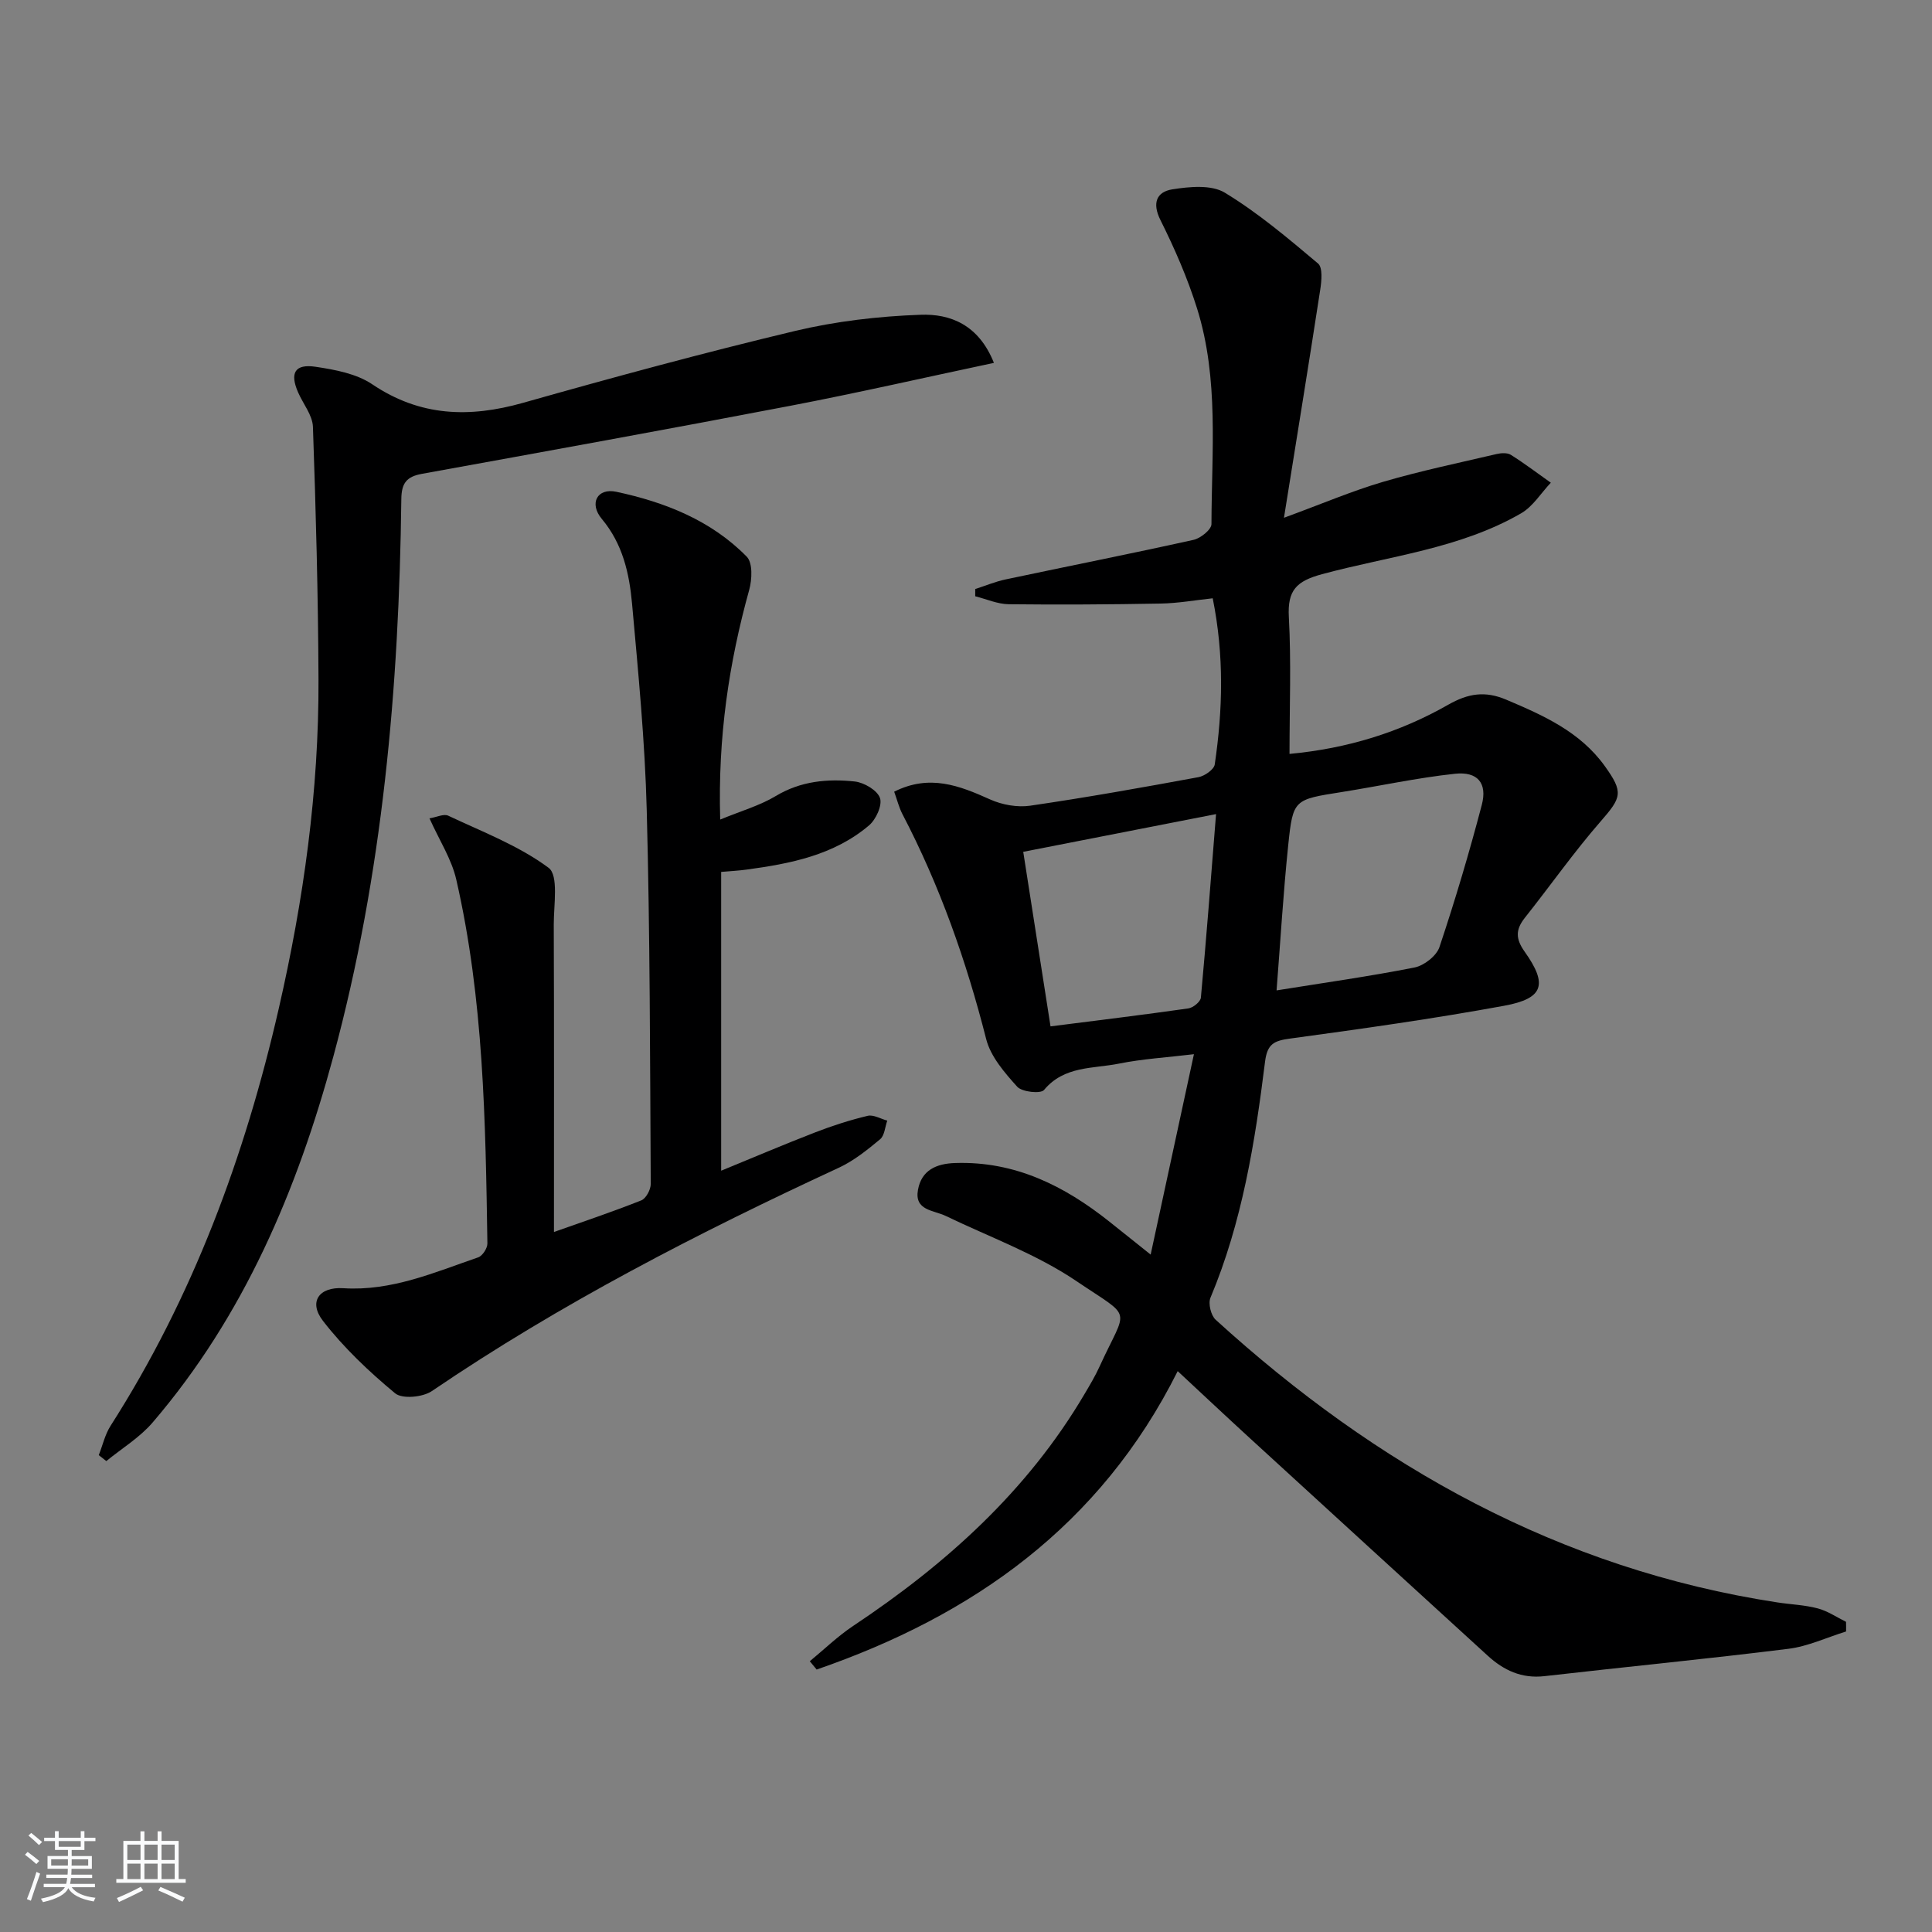
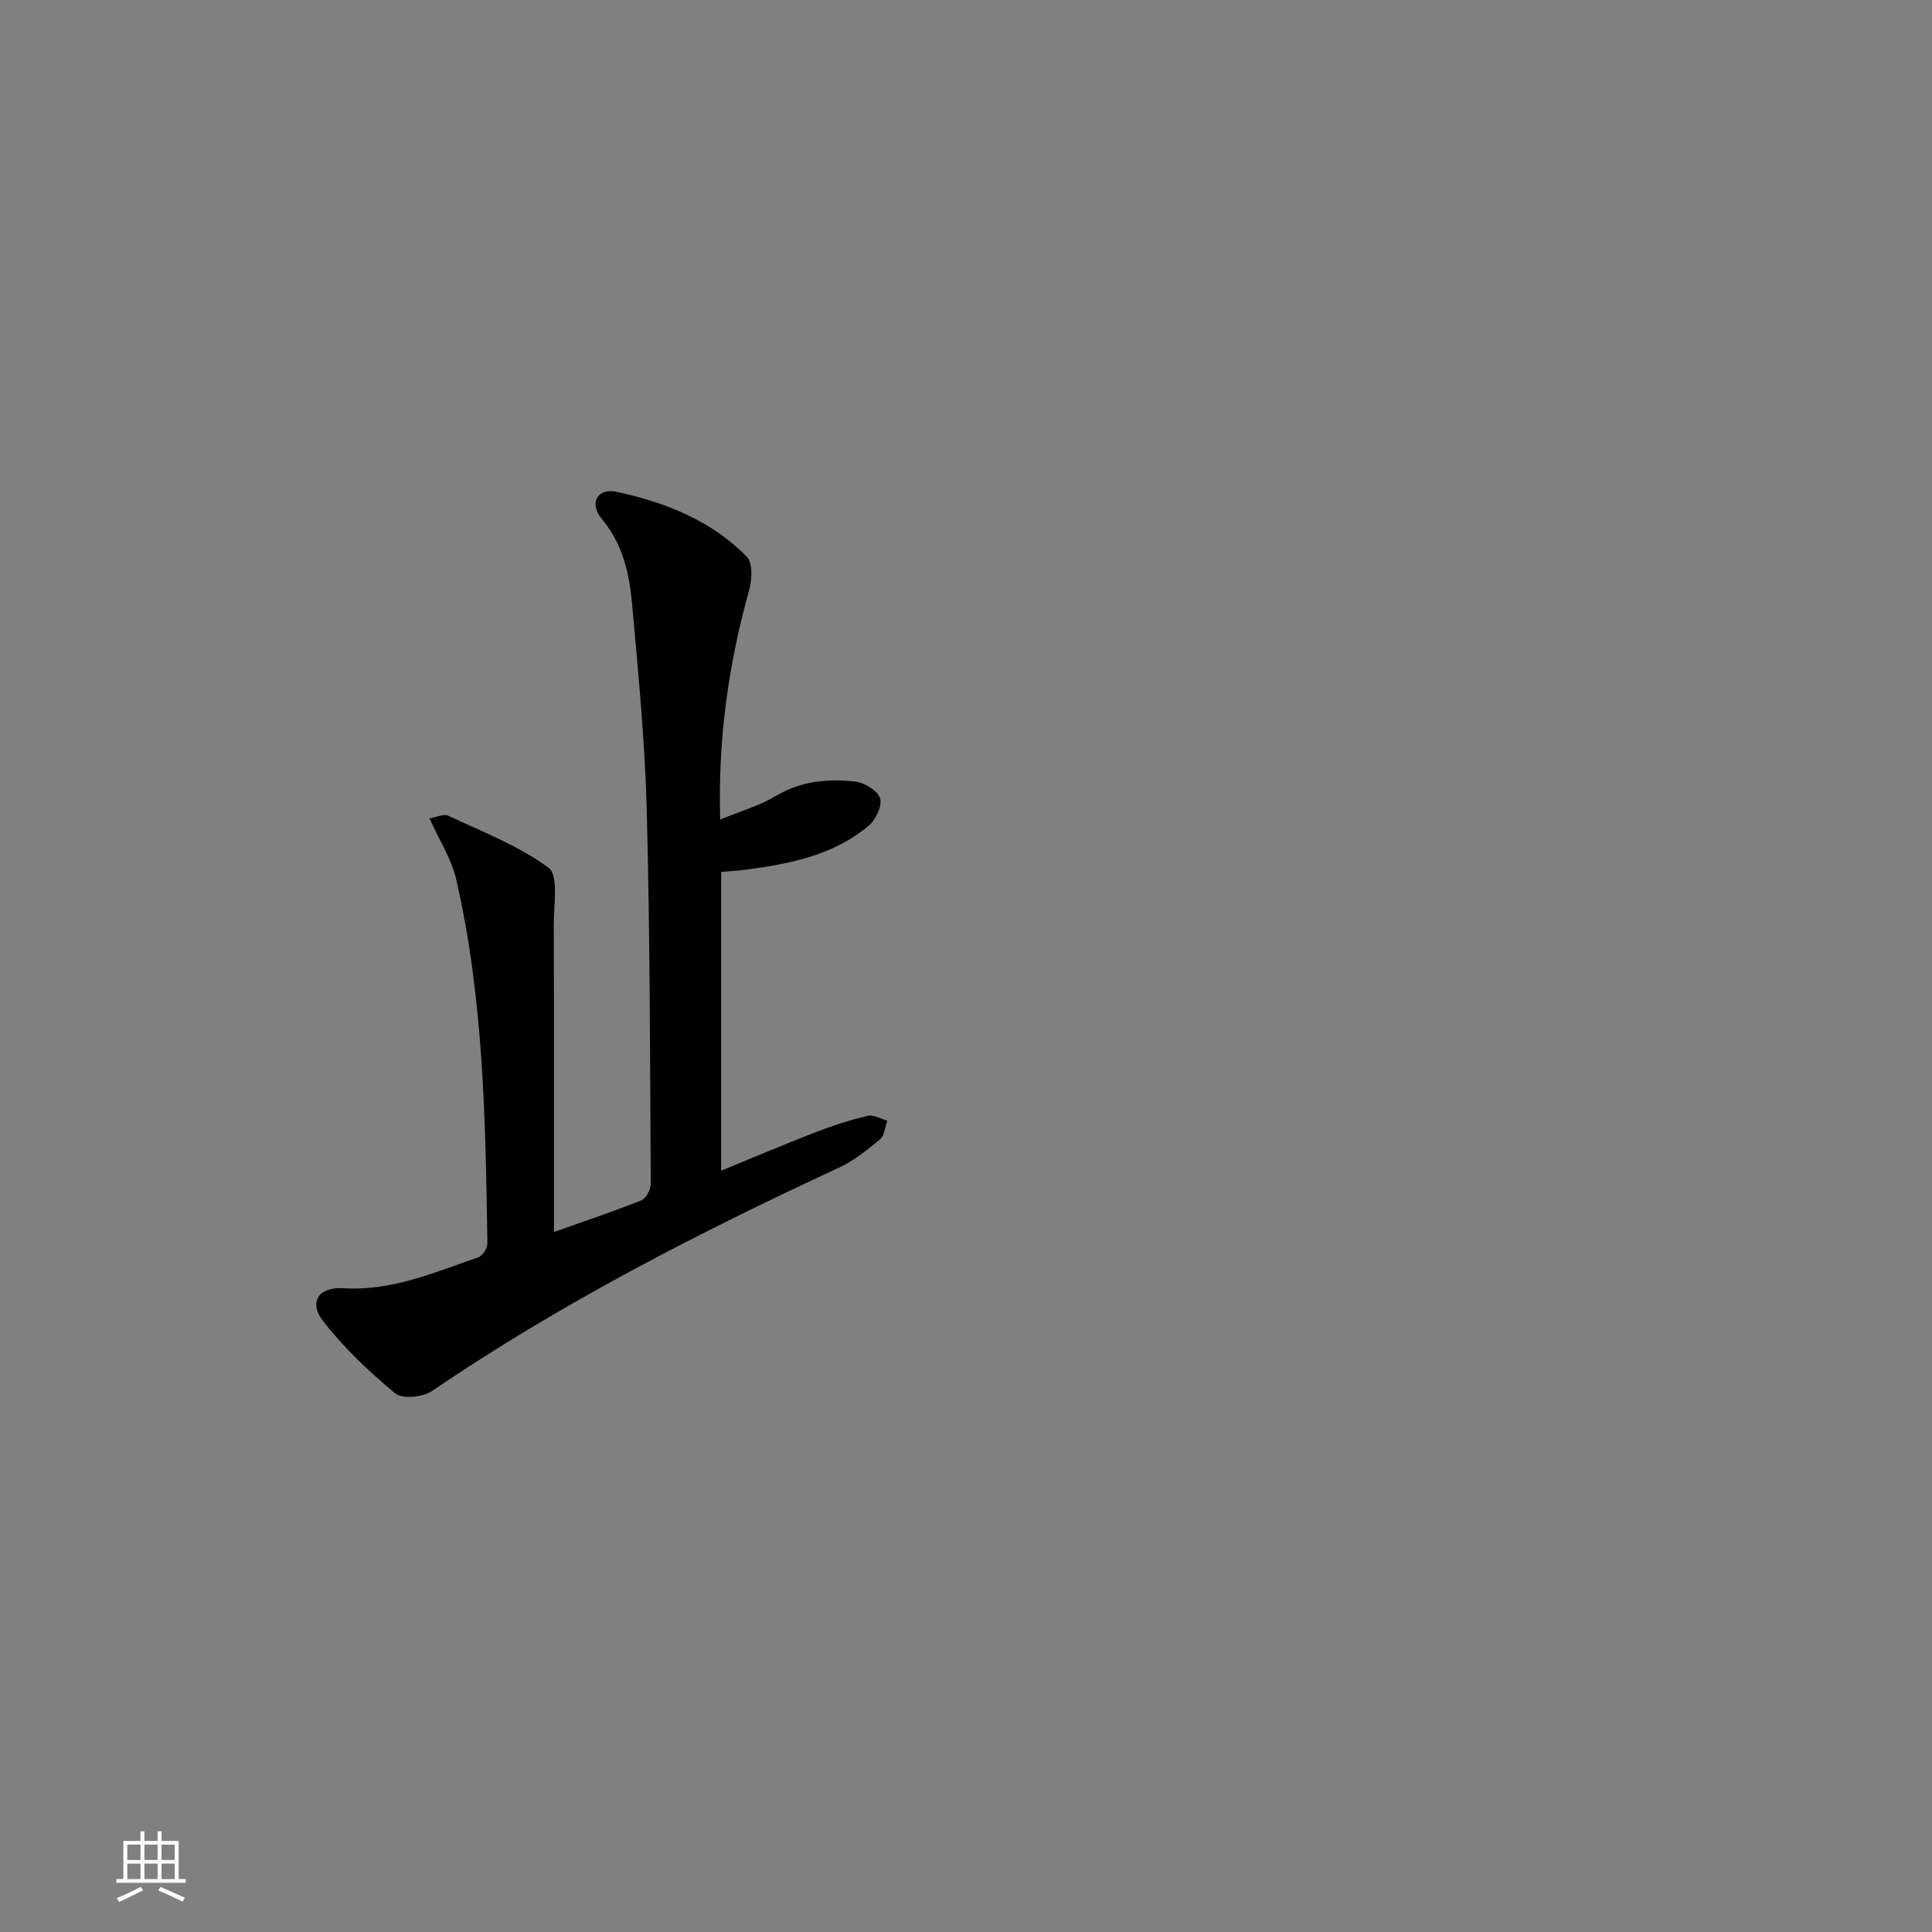
<svg xmlns="http://www.w3.org/2000/svg" enable-background="new 0 0 400 400" viewBox="0 0 400 400">
  <rect x="0" y="0" width="400" height="400" fill="#808080" stroke="none" />
-   <path d="m5.17 384 .55-.58c.85.61 1.65 1.24 2.4 1.87l-.59.64c-.83-.73-1.62-1.38-2.36-1.93m1.22 9.53-.82-.34c.71-1.76 1.37-3.64 1.98-5.63.24.13.5.25.76.36-.6 1.67-1.24 3.54-1.92 5.61m-.5-13.5.57-.54c.56.44 1.31 1.06 2.26 1.87l-.65.64c-.67-.66-1.4-1.32-2.18-1.97m3.25.46h2.24v-1.36h.77v1.36h4.57v-1.36h.76v1.36h2.28v.69h-2.28v1.84h-2.64v1.26h4.18v2.64h-4.21c0 .45-.02.86-.05 1.21h4.32v.69h-4.38c-.04.34-.1.75-.19 1.22h5.15v.69h-4.82c.87 1.19 2.51 1.92 4.93 2.19-.17.31-.3.57-.37.76-2.77-.49-4.52-1.41-5.26-2.76-.56 1.26-2.3 2.23-5.24 2.9-.12-.24-.26-.48-.43-.72 2.73-.55 4.38-1.34 4.96-2.38h-4.38v-.69h4.65c.1-.38.17-.79.21-1.22h-4.32v-.69h4.4c.03-.34.05-.75.05-1.21h-4.2v-2.64h4.23v-1.26h-2.69v-1.84h-2.24zm1.46 4.46v1.29h3.45c.01-.4.02-.57.01-.53v-.32-.45h-3.46zm1.55-2.59h4.57v-1.19h-4.57zm6.11 2.59h-3.42v.77c-.01.19-.01.37-.02.53h3.44z" fill="#fafbfc" />
  <path d="m32.63 379.16h.82v1.98h3.54v7.89h1.46v.78h-14.37v-.78h1.46v-7.89h3.54v-1.98h.82v1.98h2.73zm-3.49 11.48.5.73c-1.61.82-3.28 1.63-5 2.42-.13-.27-.28-.55-.44-.82 1.75-.73 3.4-1.5 4.94-2.33m-2.78-5.55h2.73v-3.18h-2.73zm0 3.95h2.73v-3.2h-2.73zm3.54-3.95h2.73v-3.18h-2.73zm0 3.95h2.73v-3.2h-2.73zm7.89 4.68c-1.84-.92-3.51-1.7-5.02-2.32l.45-.73c1.89.8 3.57 1.55 5.04 2.23zm-1.62-11.81h-2.73v3.18h2.73zm-2.73 7.13h2.73v-3.2h-2.73z" fill="#fafbfc" />
  <g fill="#000001">
-     <path d="m382.21 337.78c-3.98 1.23-7.89 3.09-11.96 3.59-16.81 2.1-33.67 3.73-50.5 5.66-4.72.54-8.44-1.22-11.75-4.25-16.47-15.04-32.93-30.09-49.38-45.16-4.77-4.37-9.49-8.81-14.79-13.74-16.02 32.02-42.43 50.62-74.75 61.78-.47-.57-.95-1.15-1.42-1.72 2.98-2.45 5.78-5.18 8.98-7.31 19.21-12.79 36.05-27.9 47.9-48.01 1.1-1.86 2.22-3.73 3.11-5.69 5.74-12.58 7.1-9.65-4.77-17.68-8.28-5.6-17.97-9.12-27.07-13.5-2.55-1.23-6.55-1.1-5.75-5.43.74-4.03 3.75-5.41 7.72-5.53 12.37-.4 22.56 4.71 31.91 12.14 2.59 2.06 5.17 4.13 8.54 6.82 2.99-13.85 5.84-27.06 8.96-41.49-5.66.68-10.66.97-15.52 1.95-5.35 1.08-11.33.42-15.52 5.46-.69.83-4.56.42-5.55-.68-2.61-2.9-5.5-6.23-6.42-9.85-4.11-16.18-9.61-31.78-17.34-46.58-.73-1.41-1.11-3-1.71-4.65 7.32-3.68 13.5-1.26 19.85 1.6 2.49 1.12 5.64 1.69 8.32 1.3 11.65-1.7 23.25-3.77 34.84-5.91 1.28-.24 3.2-1.58 3.36-2.63 1.65-11.23 1.98-22.48-.42-34.4-3.65.39-7.2 1.03-10.77 1.09-10.49.19-20.98.26-31.47.14-2.32-.03-4.62-1.07-6.93-1.65 0-.5 0-1 0-1.5 2.1-.67 4.16-1.54 6.3-1.99 12.97-2.75 25.97-5.32 38.9-8.19 1.46-.32 3.71-2.13 3.71-3.26.03-14.93 1.58-30.04-2.97-44.61-1.97-6.29-4.64-12.42-7.59-18.33-1.8-3.6-.74-5.85 2.42-6.36 3.57-.57 8.11-1.01 10.9.68 6.88 4.17 13.12 9.46 19.31 14.67.99.83.73 3.62.45 5.42-2.34 15.22-4.82 30.43-7.51 47.22 7.95-2.92 14.12-5.56 20.52-7.44 7.74-2.27 15.66-3.92 23.52-5.76.93-.22 2.21-.29 2.94.17 2.84 1.79 5.53 3.83 8.27 5.77-2.03 2.14-3.69 4.91-6.14 6.33-12.72 7.36-27.36 8.85-41.24 12.61-5.27 1.43-7.16 3.31-6.86 8.84.51 9.27.14 18.6.14 28.37 12.02-1.12 22.87-4.49 32.85-10.18 4.16-2.37 7.66-2.9 12.02-1.05 7.73 3.27 15.29 6.64 20.4 13.74 3.93 5.47 3.48 6.49-.86 11.47-5.55 6.37-10.42 13.32-15.68 19.94-1.93 2.44-1.96 4.33-.05 7.02 4.84 6.82 3.93 9.71-4.28 11.21-14.67 2.69-29.46 4.77-44.25 6.78-3.32.45-4.76 1.06-5.22 4.82-2.07 16.65-4.73 33.2-11.3 48.85-.5 1.19.1 3.66 1.08 4.55 33.3 30.33 71.19 51.61 116.28 58.52 2.79.43 5.66.52 8.37 1.24 2.06.54 3.92 1.83 5.86 2.78.02.64.02 1.32.01 2zm-117.91-132.73c9.7-1.56 19.18-2.89 28.56-4.74 1.97-.39 4.55-2.4 5.16-4.22 3.25-9.71 6.17-19.54 8.77-29.45 1.18-4.49-.86-6.95-5.56-6.44-7.87.84-15.65 2.55-23.48 3.79-9.84 1.56-10.05 1.5-11.03 10.92-1.04 10.02-1.63 20.08-2.42 30.14zm-46.8 7.45c9.82-1.25 19.2-2.39 28.54-3.72.98-.14 2.51-1.38 2.59-2.23 1.14-12.36 2.08-24.74 3.14-38-14.13 2.76-26.91 5.26-39.92 7.81 1.91 12.2 3.77 24.1 5.65 36.14z" />
    <path d="m149.11 169.68c4.31-1.78 8.19-2.88 11.52-4.88 5.17-3.1 10.7-3.6 16.34-3 1.93.21 4.67 1.82 5.22 3.42.52 1.5-.83 4.46-2.28 5.68-7.27 6.16-16.28 7.92-25.41 9.15-1.62.22-3.26.3-5.19.47v61.86c6.67-2.73 13.03-5.45 19.48-7.94 3.53-1.37 7.17-2.54 10.85-3.42 1.2-.29 2.7.63 4.06.99-.47 1.32-.56 3.09-1.48 3.86-2.66 2.21-5.45 4.46-8.56 5.9-29.14 13.5-57.63 28.14-84.25 46.24-1.88 1.28-6.13 1.68-7.6.46-5.42-4.49-10.64-9.44-14.94-14.99-3.06-3.96-.81-7.09 4.21-6.77 9.96.64 18.86-3.27 27.93-6.39.89-.31 1.92-1.9 1.9-2.89-.39-25.27-.76-50.56-6.45-75.35-.97-4.23-3.5-8.11-5.54-12.65 1.49-.24 2.96-.99 3.88-.55 7.08 3.34 14.59 6.19 20.78 10.79 2.11 1.57 1.06 7.69 1.07 11.73.08 21.08.04 42.17.04 63.67 6.01-2.13 12.11-4.17 18.09-6.55.98-.39 1.96-2.24 1.95-3.41-.15-25.8-.15-51.6-.83-77.39-.37-14.26-1.76-28.51-3.04-42.74-.57-6.27-1.93-12.37-6.26-17.54-2.68-3.2-.97-6.47 3.01-5.62 10.07 2.15 19.63 5.92 27 13.44 1.25 1.27 1.1 4.71.51 6.85-4.21 15.16-6.51 30.51-6.01 47.57z" />
-     <path d="m205.78 75.13c-14.53 3.08-28.25 6.22-42.07 8.87-25.41 4.87-50.88 9.48-76.34 14.1-3.18.58-4.24 1.9-4.28 5.22-.47 38.98-3.85 77.63-14.07 115.41-7.49 27.68-18.52 53.72-37.41 75.77-2.67 3.12-6.37 5.36-9.6 8-.52-.41-1.04-.82-1.56-1.23.8-2.03 1.29-4.27 2.44-6.07 17.03-26.63 27.82-55.8 34.83-86.41 5.13-22.39 8.32-45.1 8.22-68.13-.07-17.43-.54-34.86-1.15-52.28-.08-2.41-2.03-4.75-3.07-7.14-1.76-4.02-.68-5.95 3.64-5.3 4.03.6 8.46 1.43 11.72 3.63 9.92 6.68 20.11 6.97 31.22 3.83 18.66-5.28 37.4-10.37 56.26-14.87 8.47-2.02 17.29-3.05 26-3.36 6.17-.24 12.07 2.05 15.22 9.96z" />
  </g>
</svg>